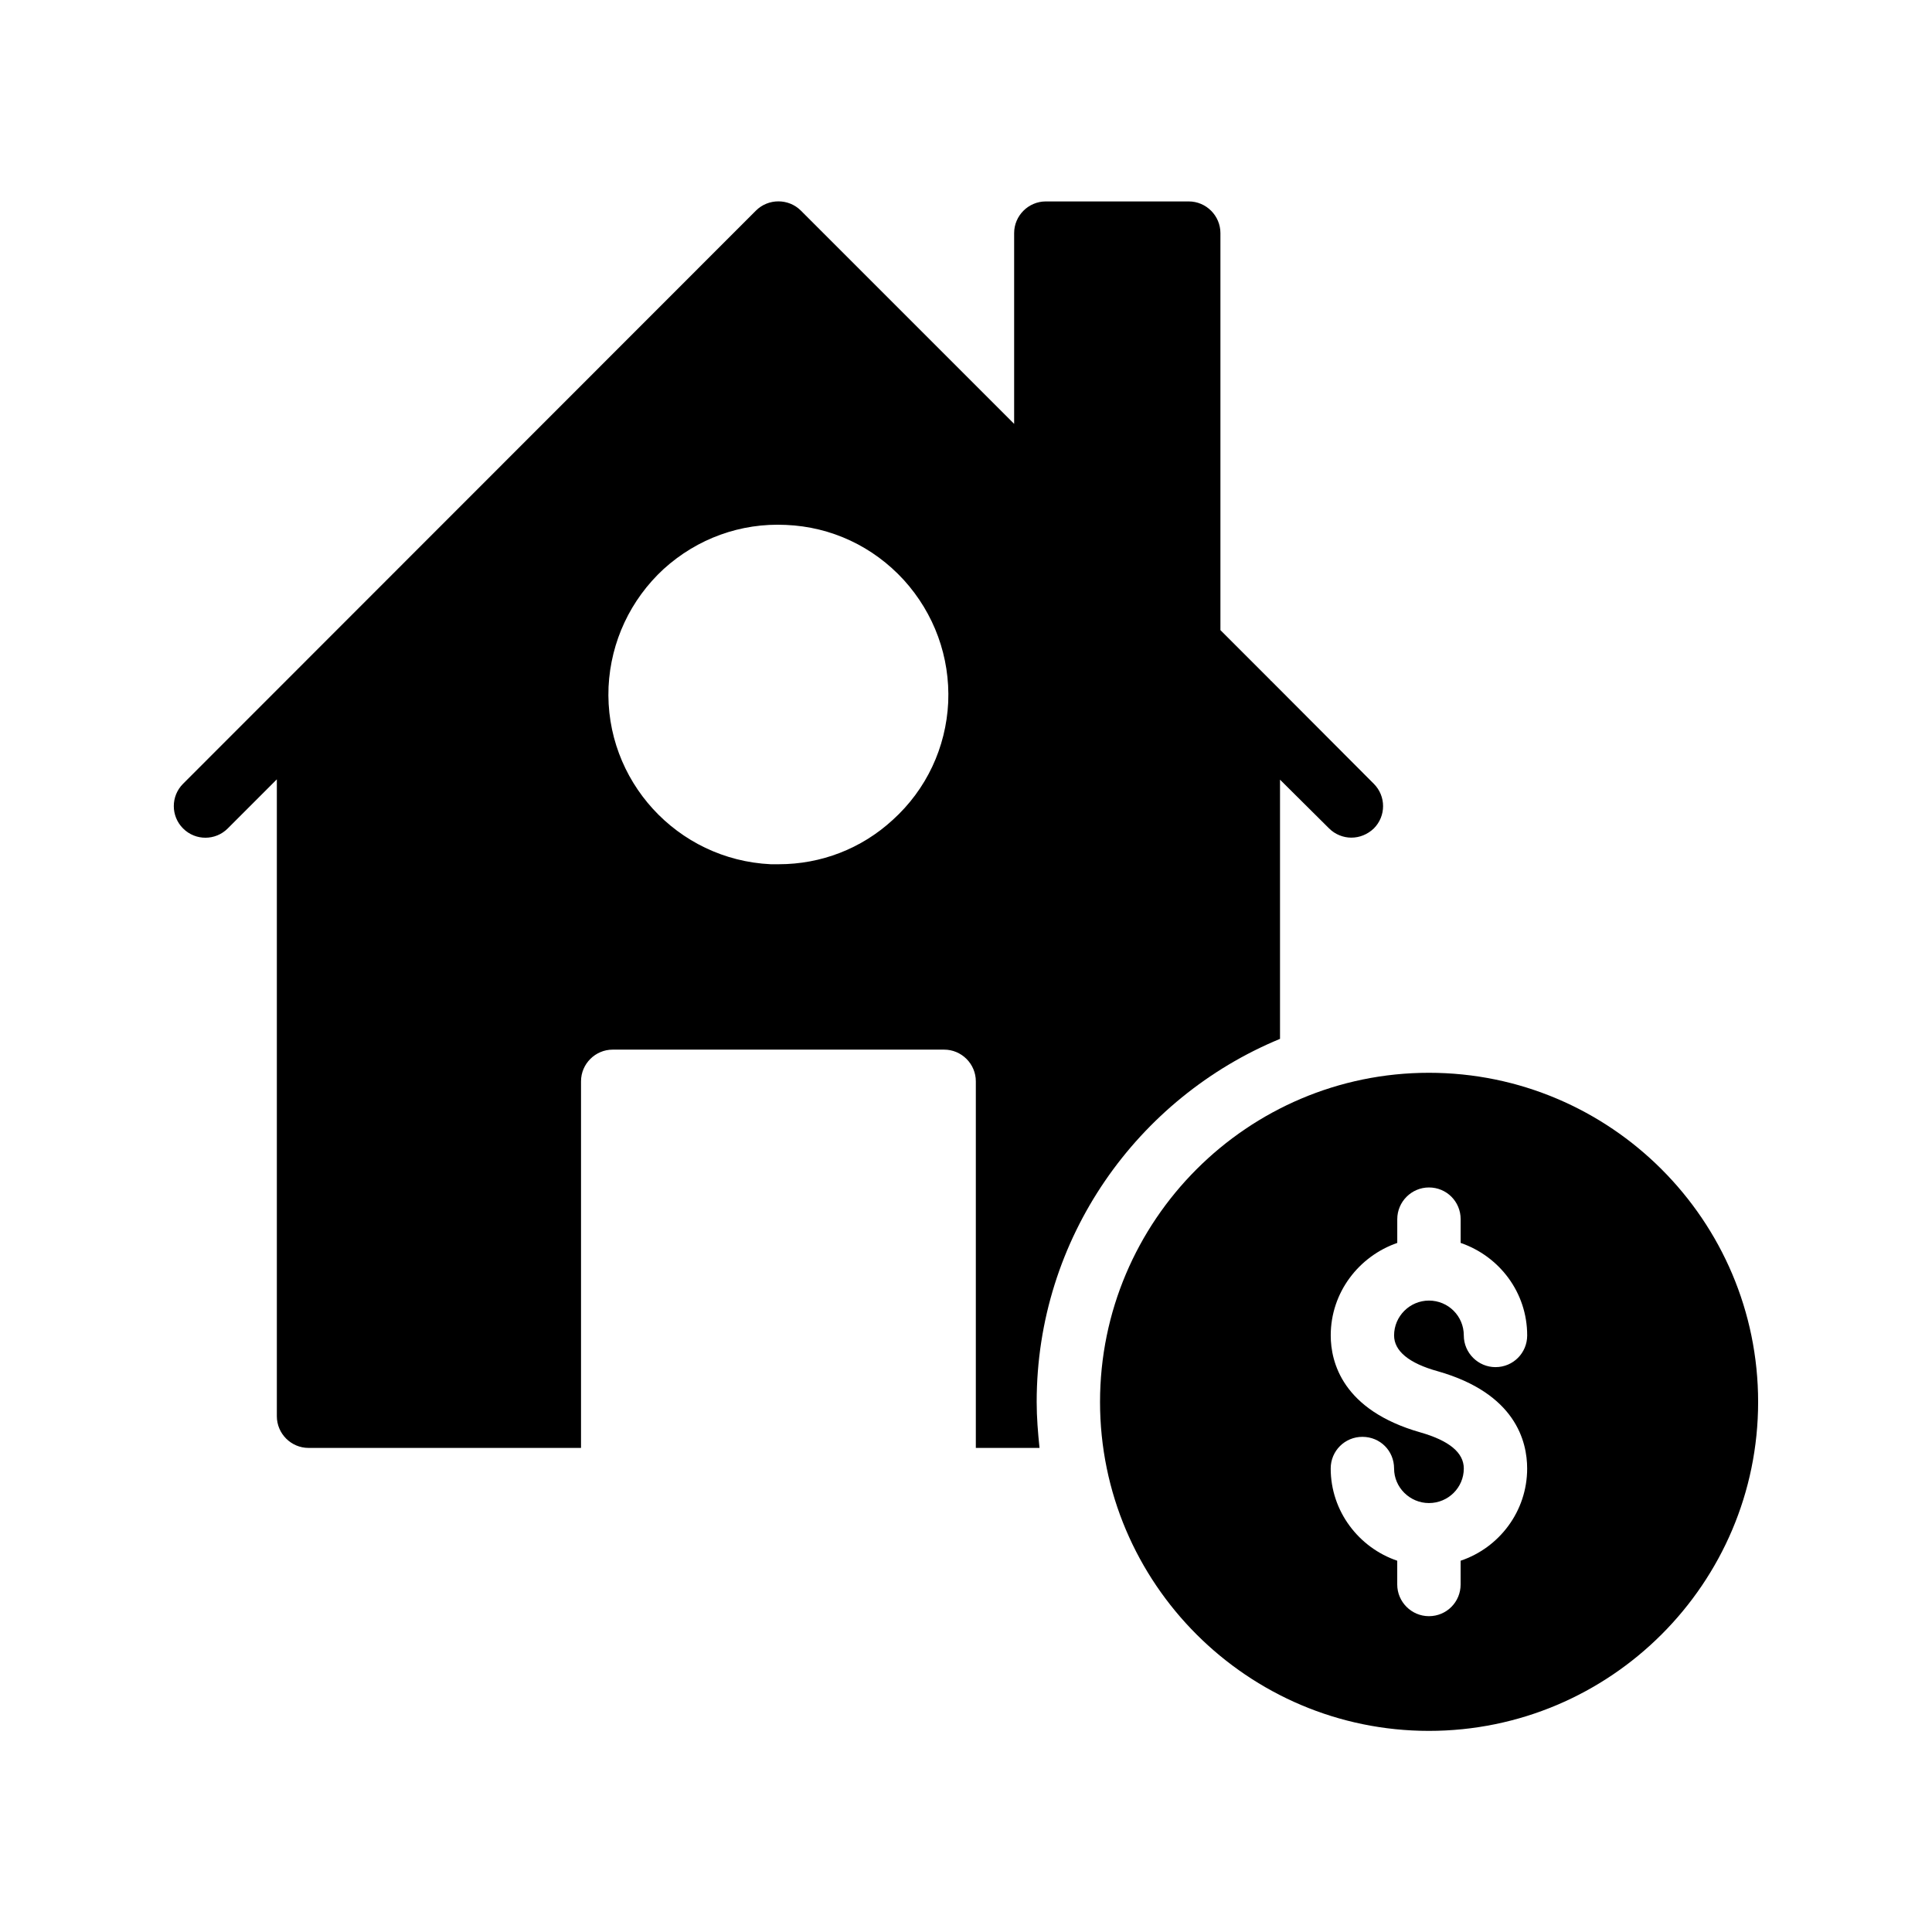
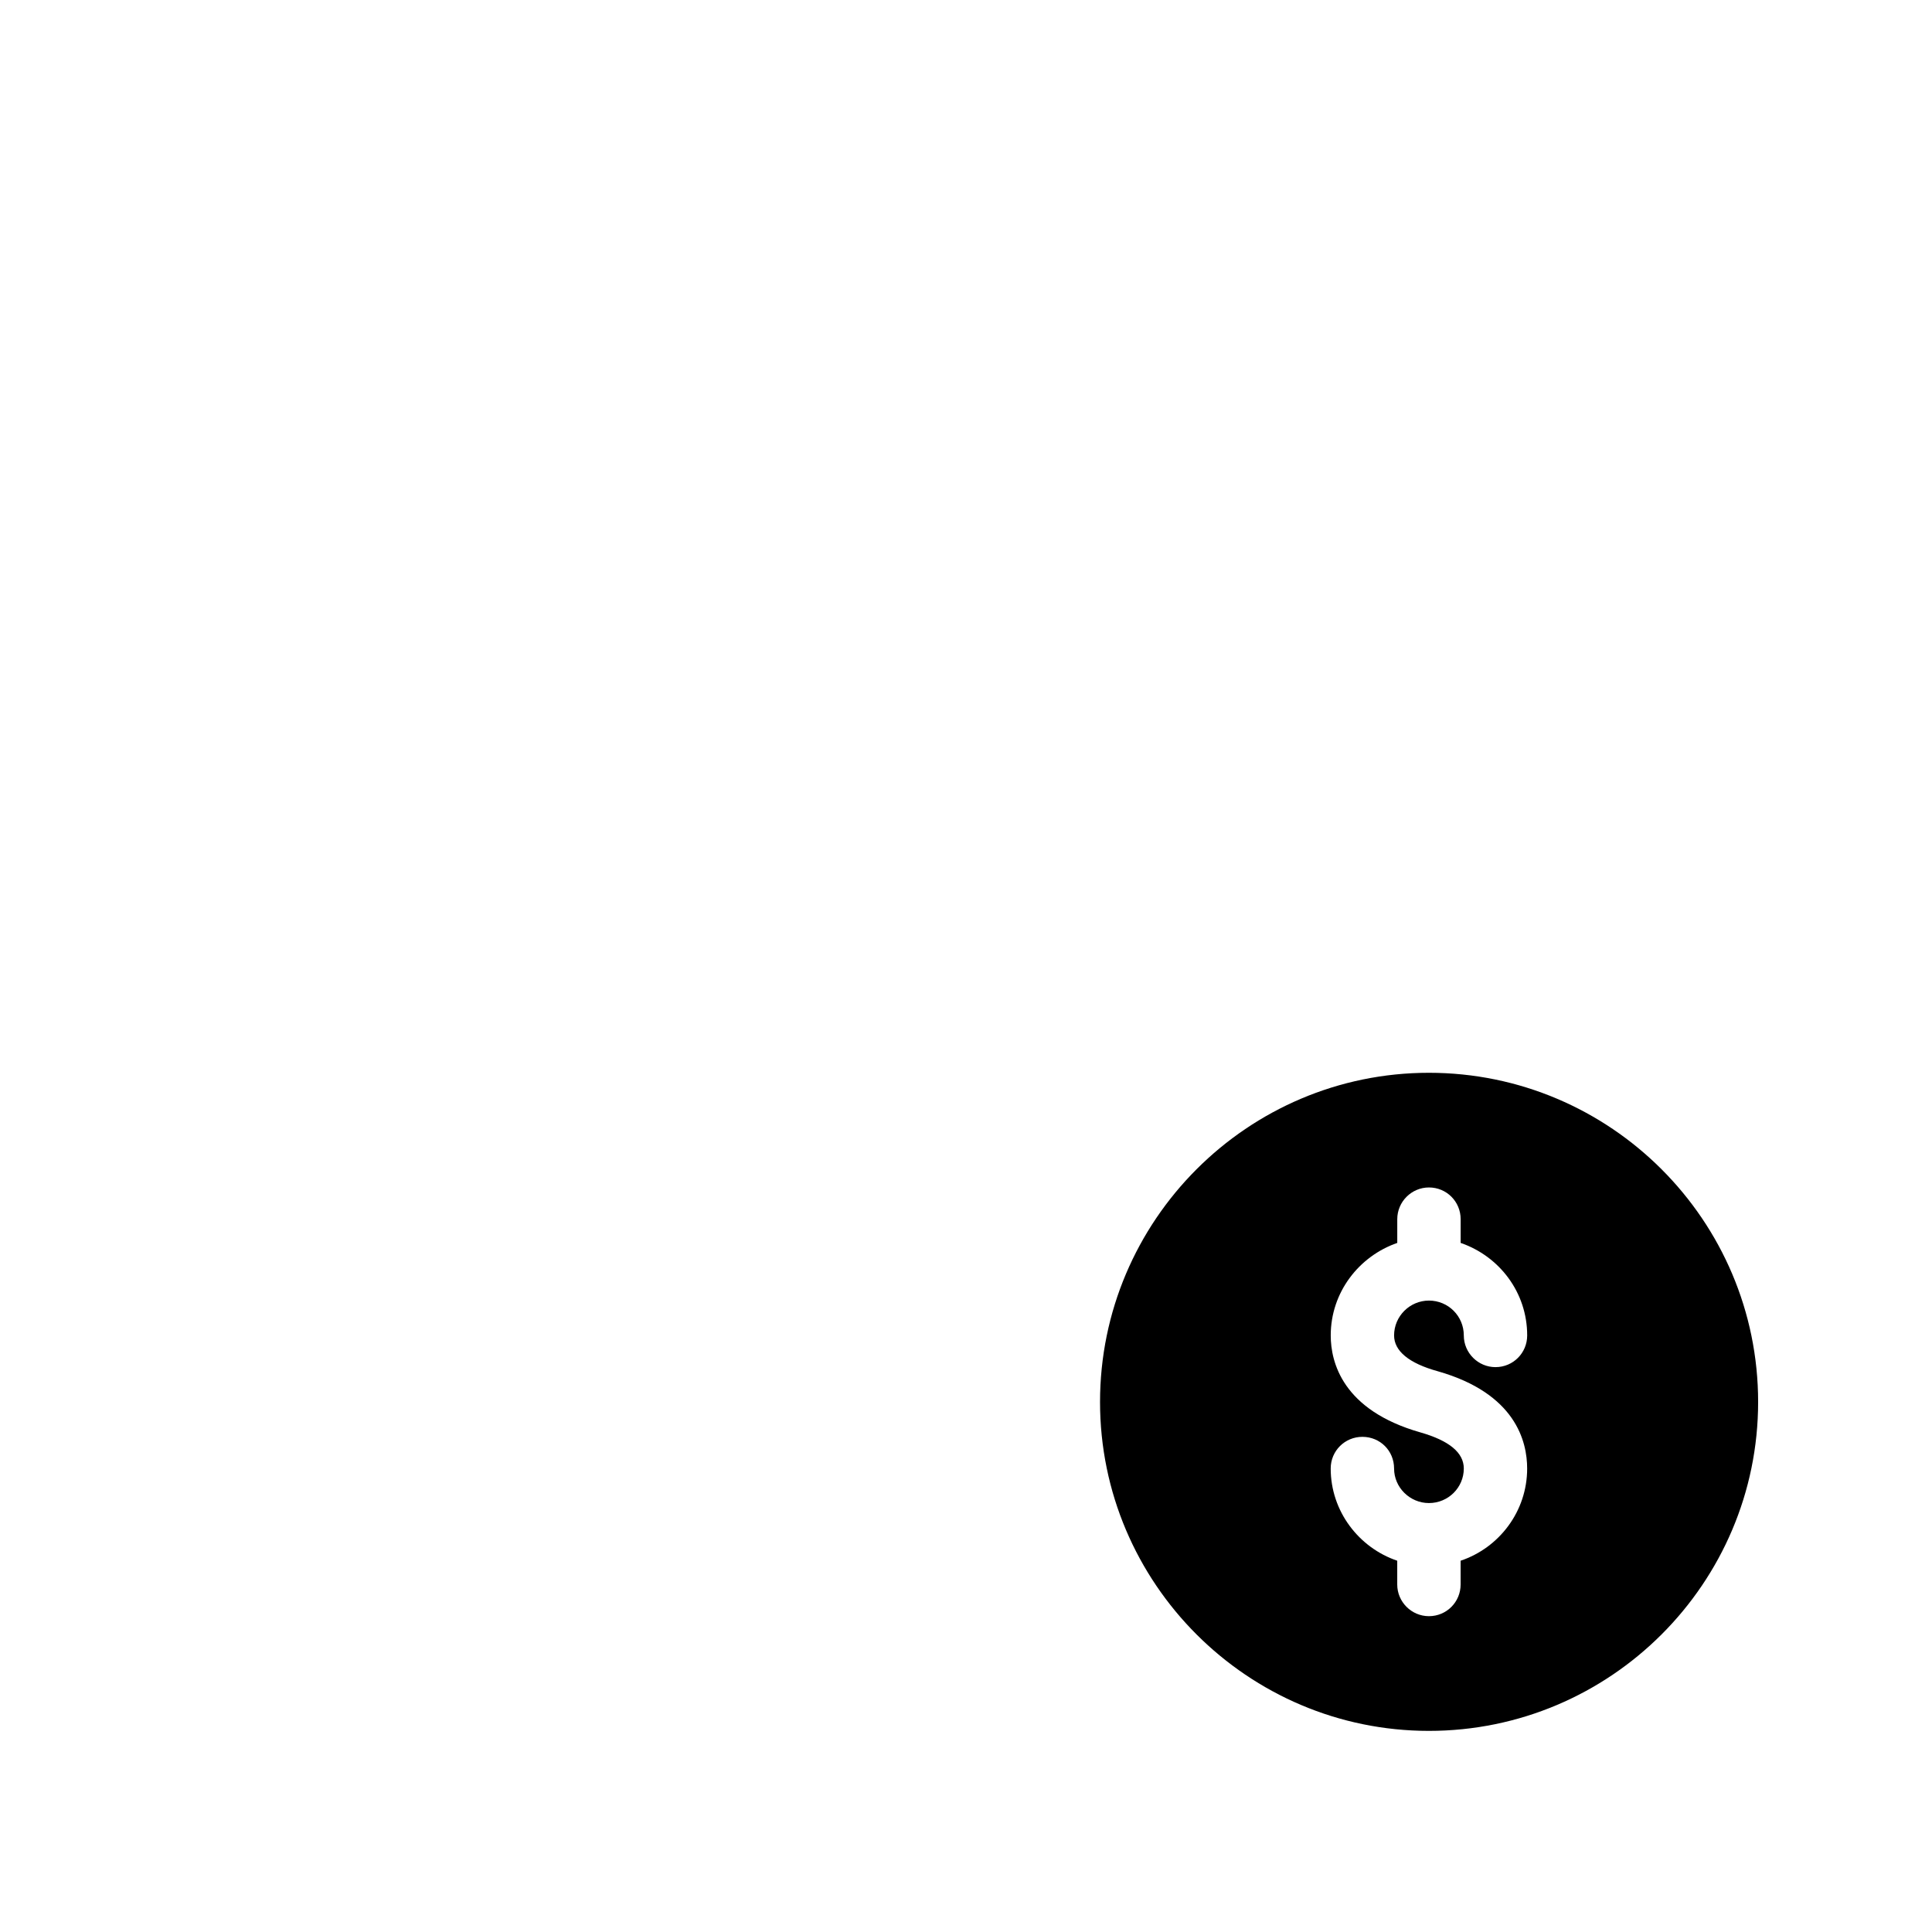
<svg xmlns="http://www.w3.org/2000/svg" fill="#000000" width="800px" height="800px" version="1.1" viewBox="144 144 512 512">
  <g>
-     <path d="m204.35 363.55 13.016-13.016v168.78c0 4.617 3.777 8.398 8.398 8.398h72.211v-97.152c0-4.617 3.777-8.398 8.398-8.398h87.832c4.617 0 8.398 3.777 8.398 8.398v97.152h16.879c-0.418-4.031-0.754-8.062-0.754-12.176 0-43.41 26.703-80.609 64.488-96.227v-68.688l13.016 12.93c1.594 1.594 3.777 2.434 5.879 2.434 2.184 0 4.281-0.84 5.961-2.434 3.273-3.273 3.273-8.566 0-11.84l-27.215-27.289c-0.082 0-0.168-0.082-0.168-0.168l-13.266-13.266v-105.21c0-4.617-3.777-8.398-8.398-8.398h-37.871c-4.617 0-8.398 3.777-8.398 8.398v50.551l-56.512-56.512c-3.273-3.273-8.648-3.273-11.922 0l-151.81 151.89c-3.273 3.273-3.273 8.566 0 11.84 3.277 3.277 8.566 3.277 11.84 0zm115.54-68.77c8.902-8.062 20.402-12.258 32.41-11.672 12.008 0.504 23.09 5.711 31.234 14.609 8.062 8.902 12.258 20.402 11.754 32.41-0.586 12.008-5.793 23.09-14.695 31.152-8.312 7.641-18.977 11.754-30.23 11.754h-2.098c-24.855-1.176-44.082-22.25-42.992-47.023 0.594-12 5.797-23.086 14.617-31.23z" />
    <path d="m522.68 428.3c-48.031 0-87.16 39.129-87.16 87.242 0 48.031 39.129 87.16 87.16 87.16 48.113 0 87.242-39.129 87.242-87.16 0-48.113-39.129-87.242-87.242-87.242zm2.352 79.098c20.656 5.879 23.68 18.641 23.68 25.777 0 11.336-7.391 20.992-17.633 24.434v6.297c0 4.617-3.695 8.398-8.398 8.398-4.617 0-8.398-3.777-8.398-8.398v-6.297c-10.16-3.441-17.633-13.098-17.633-24.434 0-4.703 3.777-8.398 8.398-8.398 4.703 0 8.398 3.695 8.398 8.398 0 5.039 4.199 9.152 9.238 9.152 5.121 0 9.238-4.113 9.238-9.152 0-4.199-3.863-7.391-11.504-9.574-20.656-5.879-23.762-18.641-23.762-25.695 0-11.418 7.473-20.992 17.633-24.52v-6.297c0-4.617 3.777-8.398 8.398-8.398 4.703 0 8.398 3.777 8.398 8.398v6.297c10.242 3.527 17.633 13.098 17.633 24.52 0 4.617-3.695 8.398-8.398 8.398-4.617 0-8.398-3.777-8.398-8.398 0-5.121-4.113-9.238-9.238-9.238-5.039 0-9.238 4.113-9.238 9.238 0 4.117 3.945 7.391 11.586 9.492z" />
  </g>
</svg>